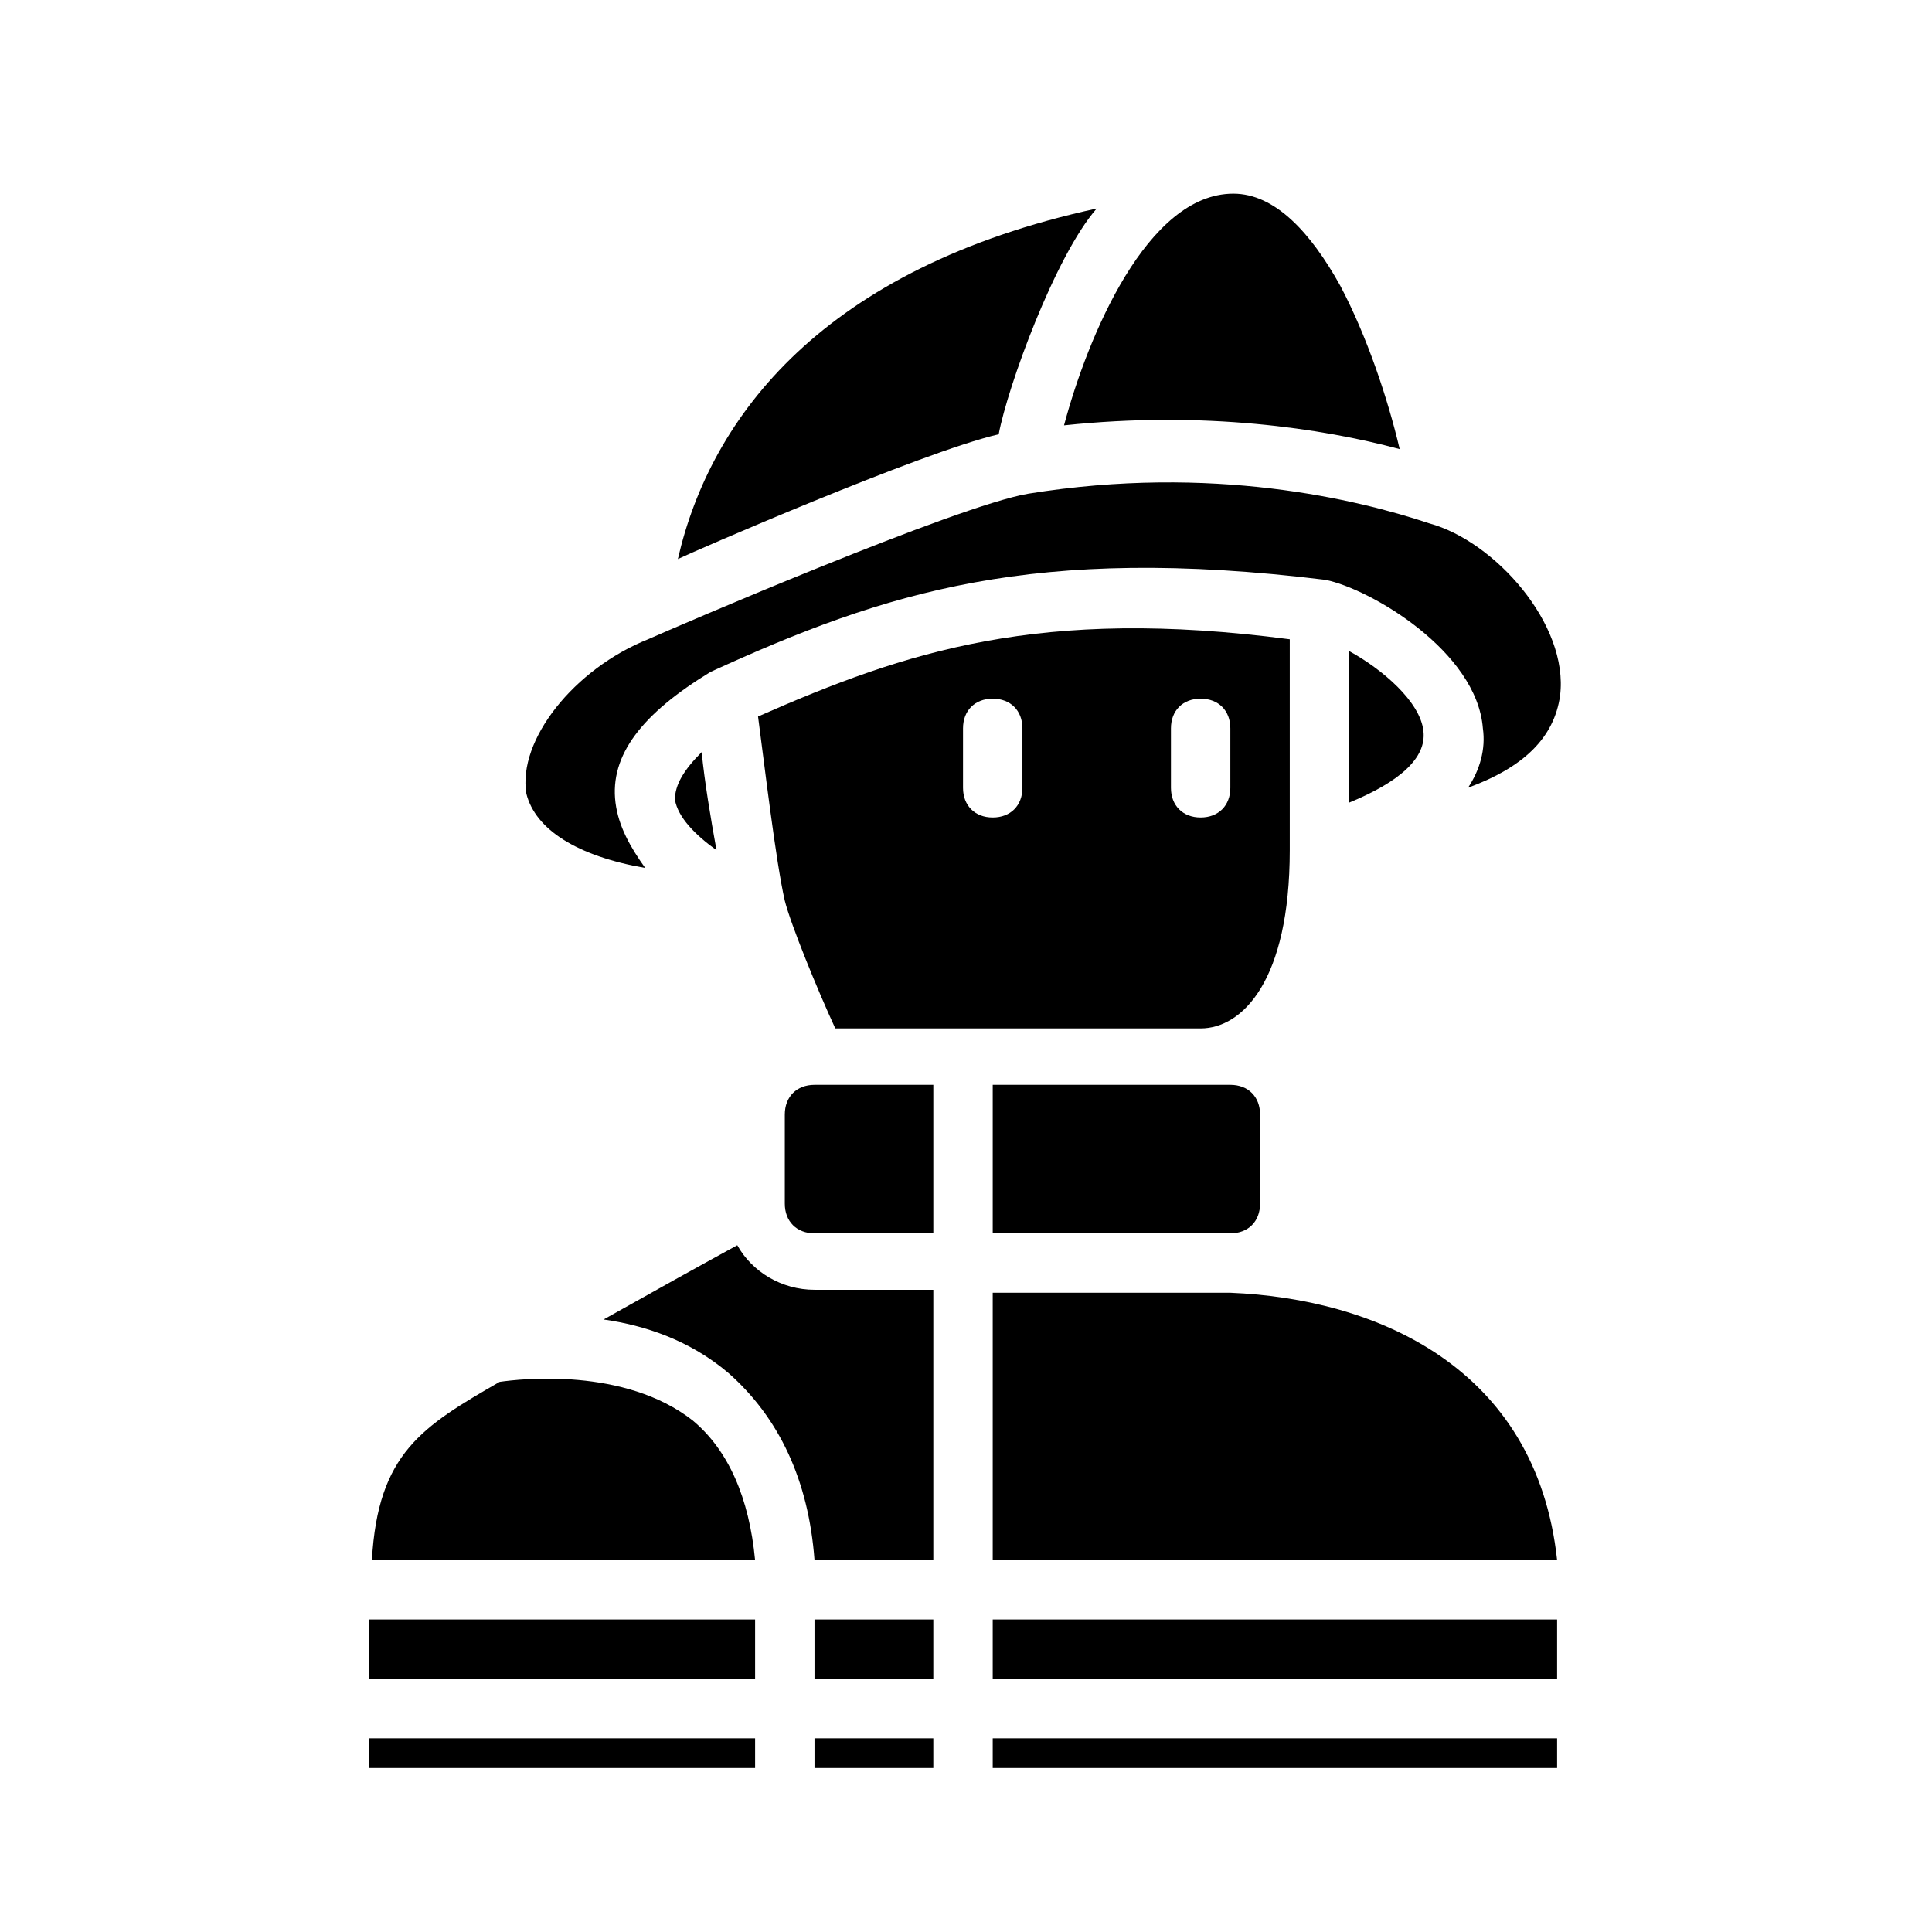
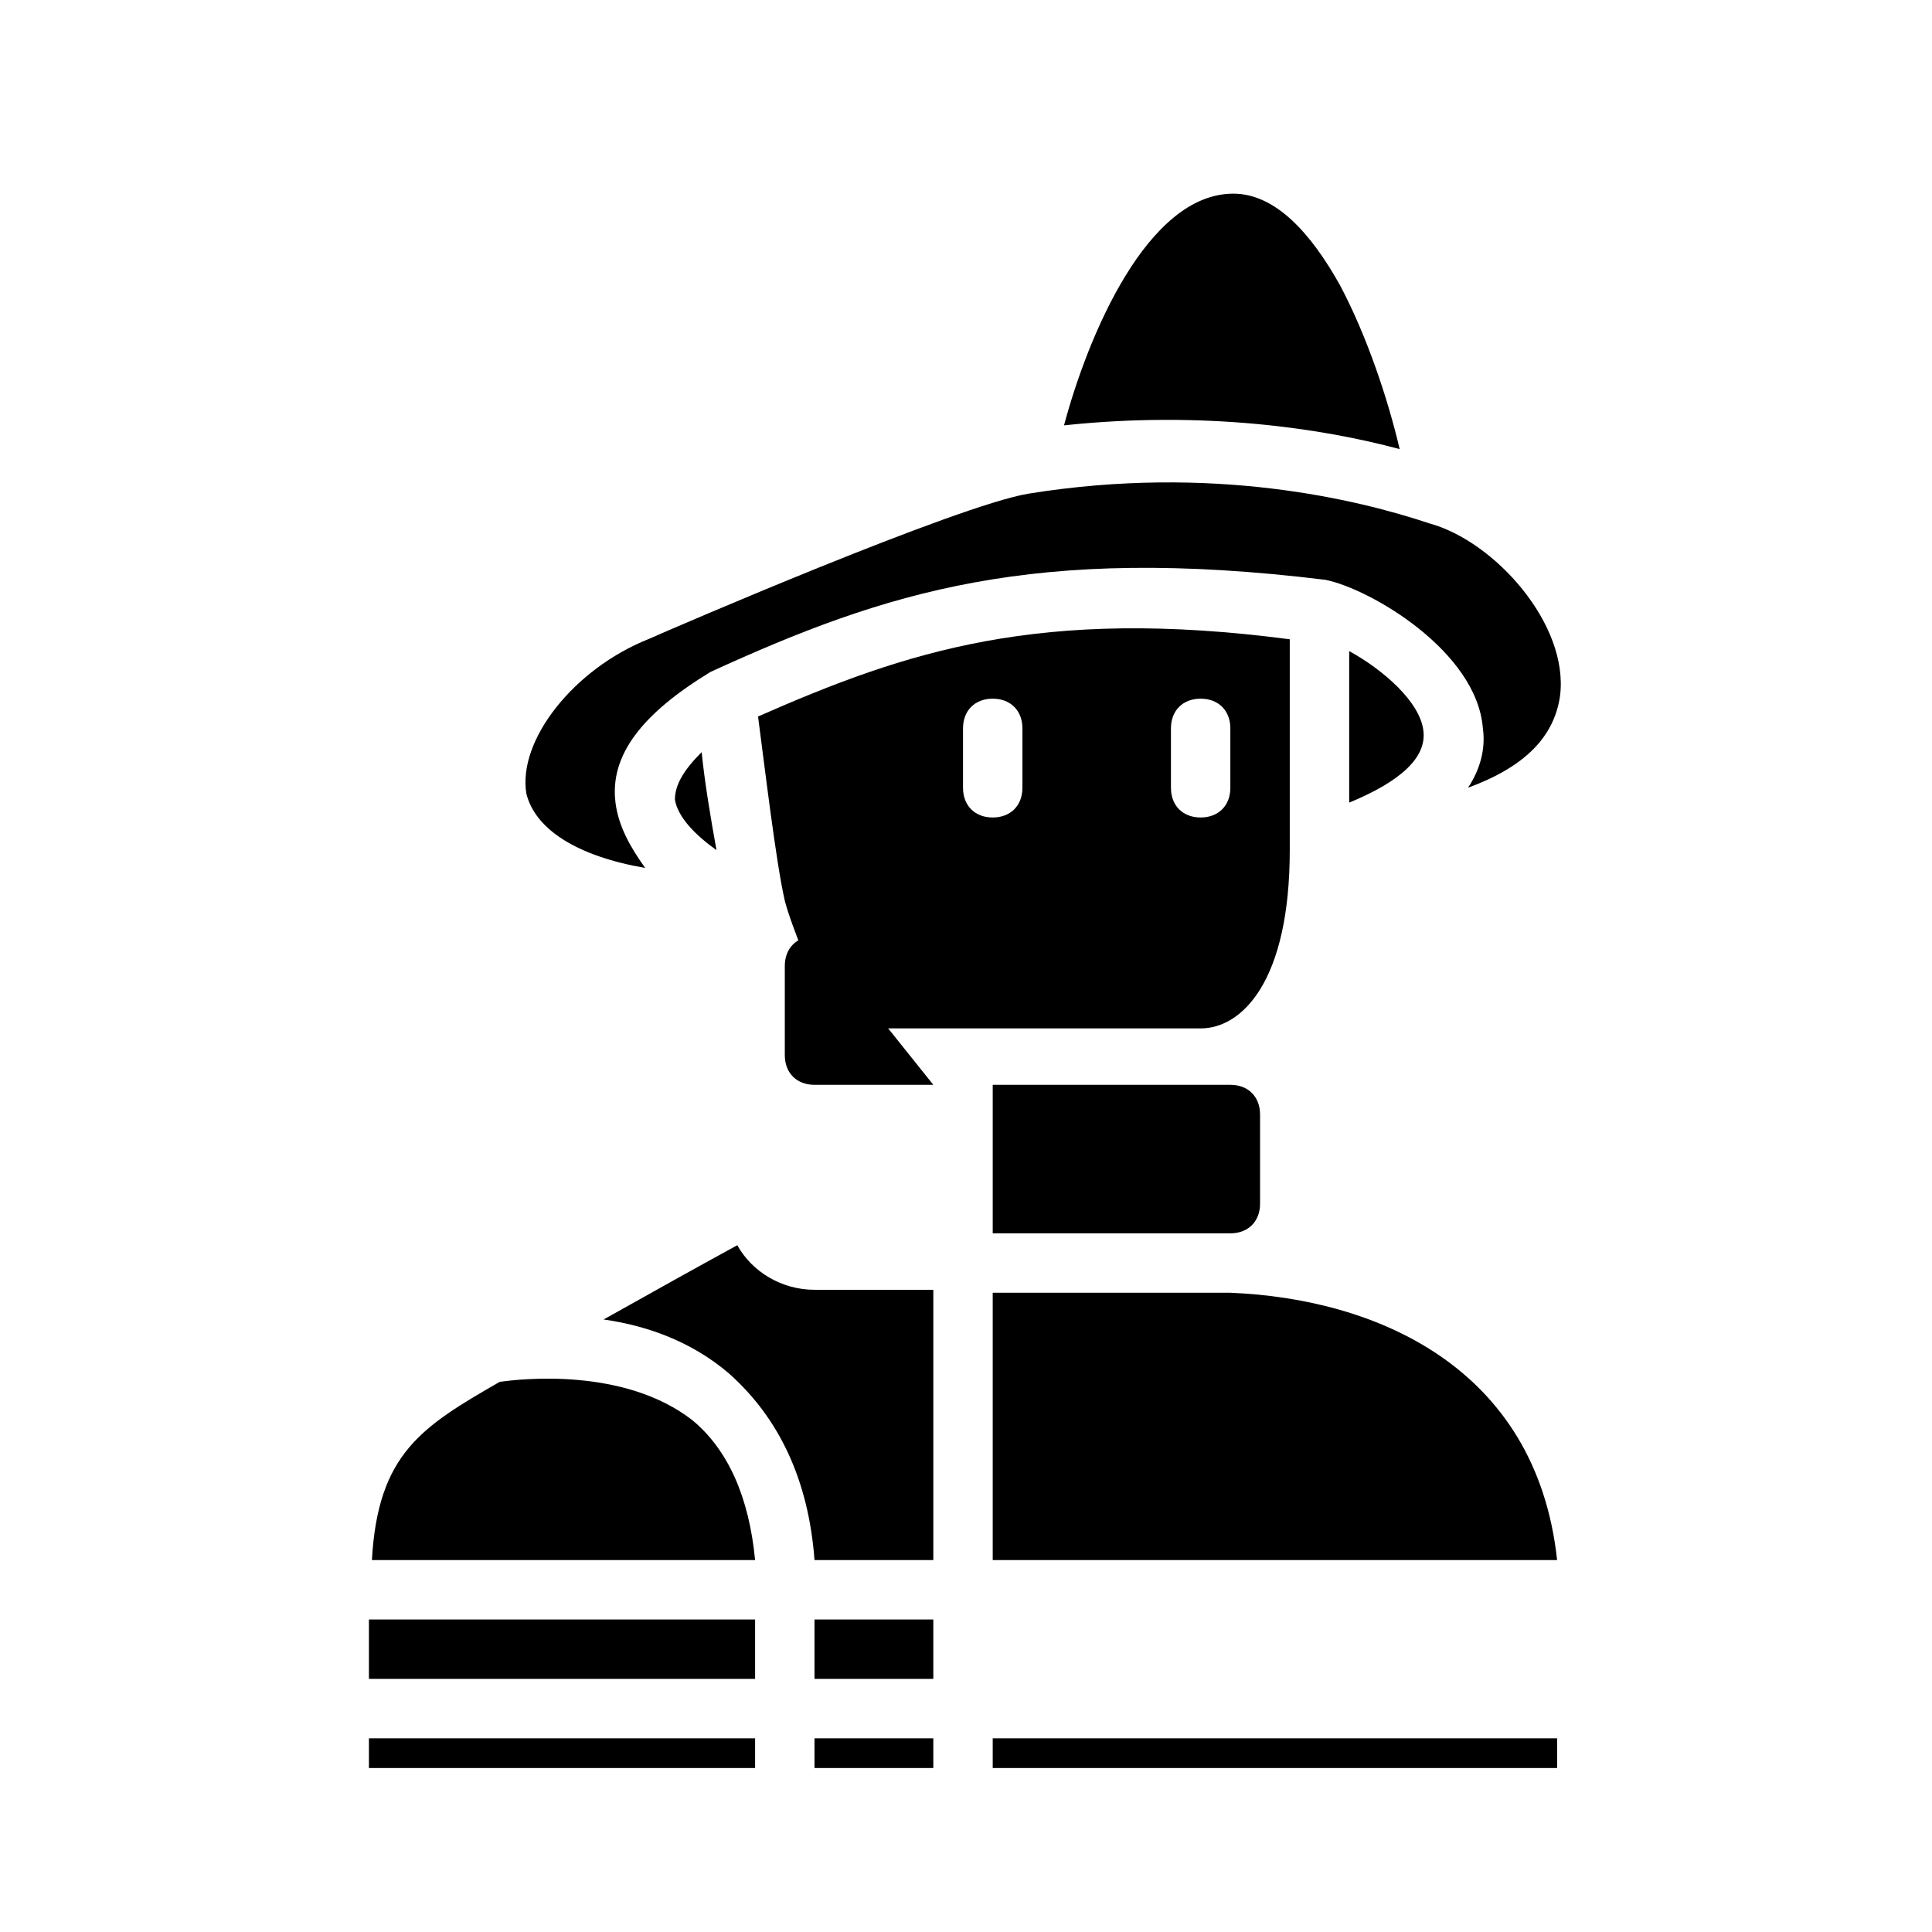
<svg xmlns="http://www.w3.org/2000/svg" fill="#000000" width="800px" height="800px" version="1.1" viewBox="144 144 512 512">
  <g>
    <path d="m344.11 557.44h-101.55c1.574-28.34 13.383-35.426 33.852-47.23 5.512-0.789 33.062-3.938 51.168 10.234 9.445 7.871 14.953 20.465 16.527 36.996z" />
    <path d="m241.77 573.18h102.34v15.742h-102.34z" />
    <path d="m359.85 573.18h31.488v15.742h-31.488z" />
-     <path d="m407.08 573.18h149.57v15.742h-149.57z" />
    <path d="m556.65 557.44h-149.57v-70.848h62.977c38.574 1.574 81.082 19.68 86.594 70.848z" />
    <path d="m391.34 486.59v70.848h-31.488c-1.574-21.254-9.445-37.785-22.828-49.594-10.234-8.66-22.043-12.594-33.062-14.168 12.594-7.086 26.766-14.957 35.426-19.68 3.938 7.086 11.809 11.809 20.469 11.809h31.484z" />
-     <path d="m391.34 431.49v39.359h-31.488c-4.723 0-7.871-3.148-7.871-7.871v-23.617c0-4.723 3.148-7.871 7.871-7.871z" />
+     <path d="m391.34 431.49h-31.488c-4.723 0-7.871-3.148-7.871-7.871v-23.617c0-4.723 3.148-7.871 7.871-7.871z" />
    <path d="m477.93 439.36v23.617c0 4.723-3.148 7.871-7.871 7.871h-62.977v-39.359h62.977c4.723 0 7.871 3.148 7.871 7.871z" />
    <path d="m501.55 356.7v-40.148c8.66 4.723 18.895 13.383 19.68 21.254 0.789 7.086-6.297 13.383-19.68 18.895z" />
    <path d="m333.88 369.3c-5.512-3.938-10.234-8.66-11.02-13.383 0-3.938 2.363-7.871 7.086-12.594 0.785 7.871 2.359 17.316 3.934 25.977z" />
    <path d="m344.89 333.88c1.574 11.809 4.723 38.574 7.086 48.805 1.574 6.297 8.66 23.617 13.383 33.852h96.824c11.02 0 23.617-12.594 23.617-47.23v-55.891c-66.125-8.664-101.55 3.144-140.91 20.465zm70.062 18.891c0 4.723-3.148 7.871-7.871 7.871-4.723 0-7.871-3.148-7.871-7.871v-15.742c0-4.723 3.148-7.871 7.871-7.871 4.723 0 7.871 3.148 7.871 7.871zm55.102 0c0 4.723-3.148 7.871-7.871 7.871s-7.871-3.148-7.871-7.871v-15.742c0-4.723 3.148-7.871 7.871-7.871s7.871 3.148 7.871 7.871z" />
    <path d="m557.44 328.36c-1.574 11.02-9.445 18.895-24.402 24.402 3.148-4.723 4.723-10.234 3.938-15.742-1.574-20.469-29.914-37-41.723-39.359-77.145-9.445-116.51 3.148-162.95 24.402-18.105 11.02-26.766 22.043-25.191 34.637 0.789 6.297 3.938 11.809 7.871 17.32-18.105-3.148-29.125-10.234-31.488-19.68-2.363-14.168 12.594-33.062 32.273-40.934 7.086-3.148 81.867-35.426 100.76-38.574 48.805-7.871 87.379 1.574 106.27 7.871 17.32 4.723 37 26.762 34.637 45.656z" />
    <path d="m514.93 263.02c-20.469-5.512-51.957-10.234-88.953-6.297 6.297-23.617 22.043-61.402 44.871-61.402 11.02 0 20.469 10.234 28.34 24.402 7.082 13.387 12.594 29.918 15.742 43.297z" />
-     <path d="m434.64 199.26c-11.02 12.594-23.617 47.23-25.977 59.828-20.469 4.723-81.867 31.488-85.02 33.062 8.66-37.785 38.57-77.145 111-92.891z" />
    <path d="m407.08 604.67h149.57v7.871h-149.57z" />
    <path d="m359.85 604.67h31.488v7.871h-31.488z" />
    <path d="m241.77 604.67h102.34v7.871h-102.34z" />
  </g>
</svg>